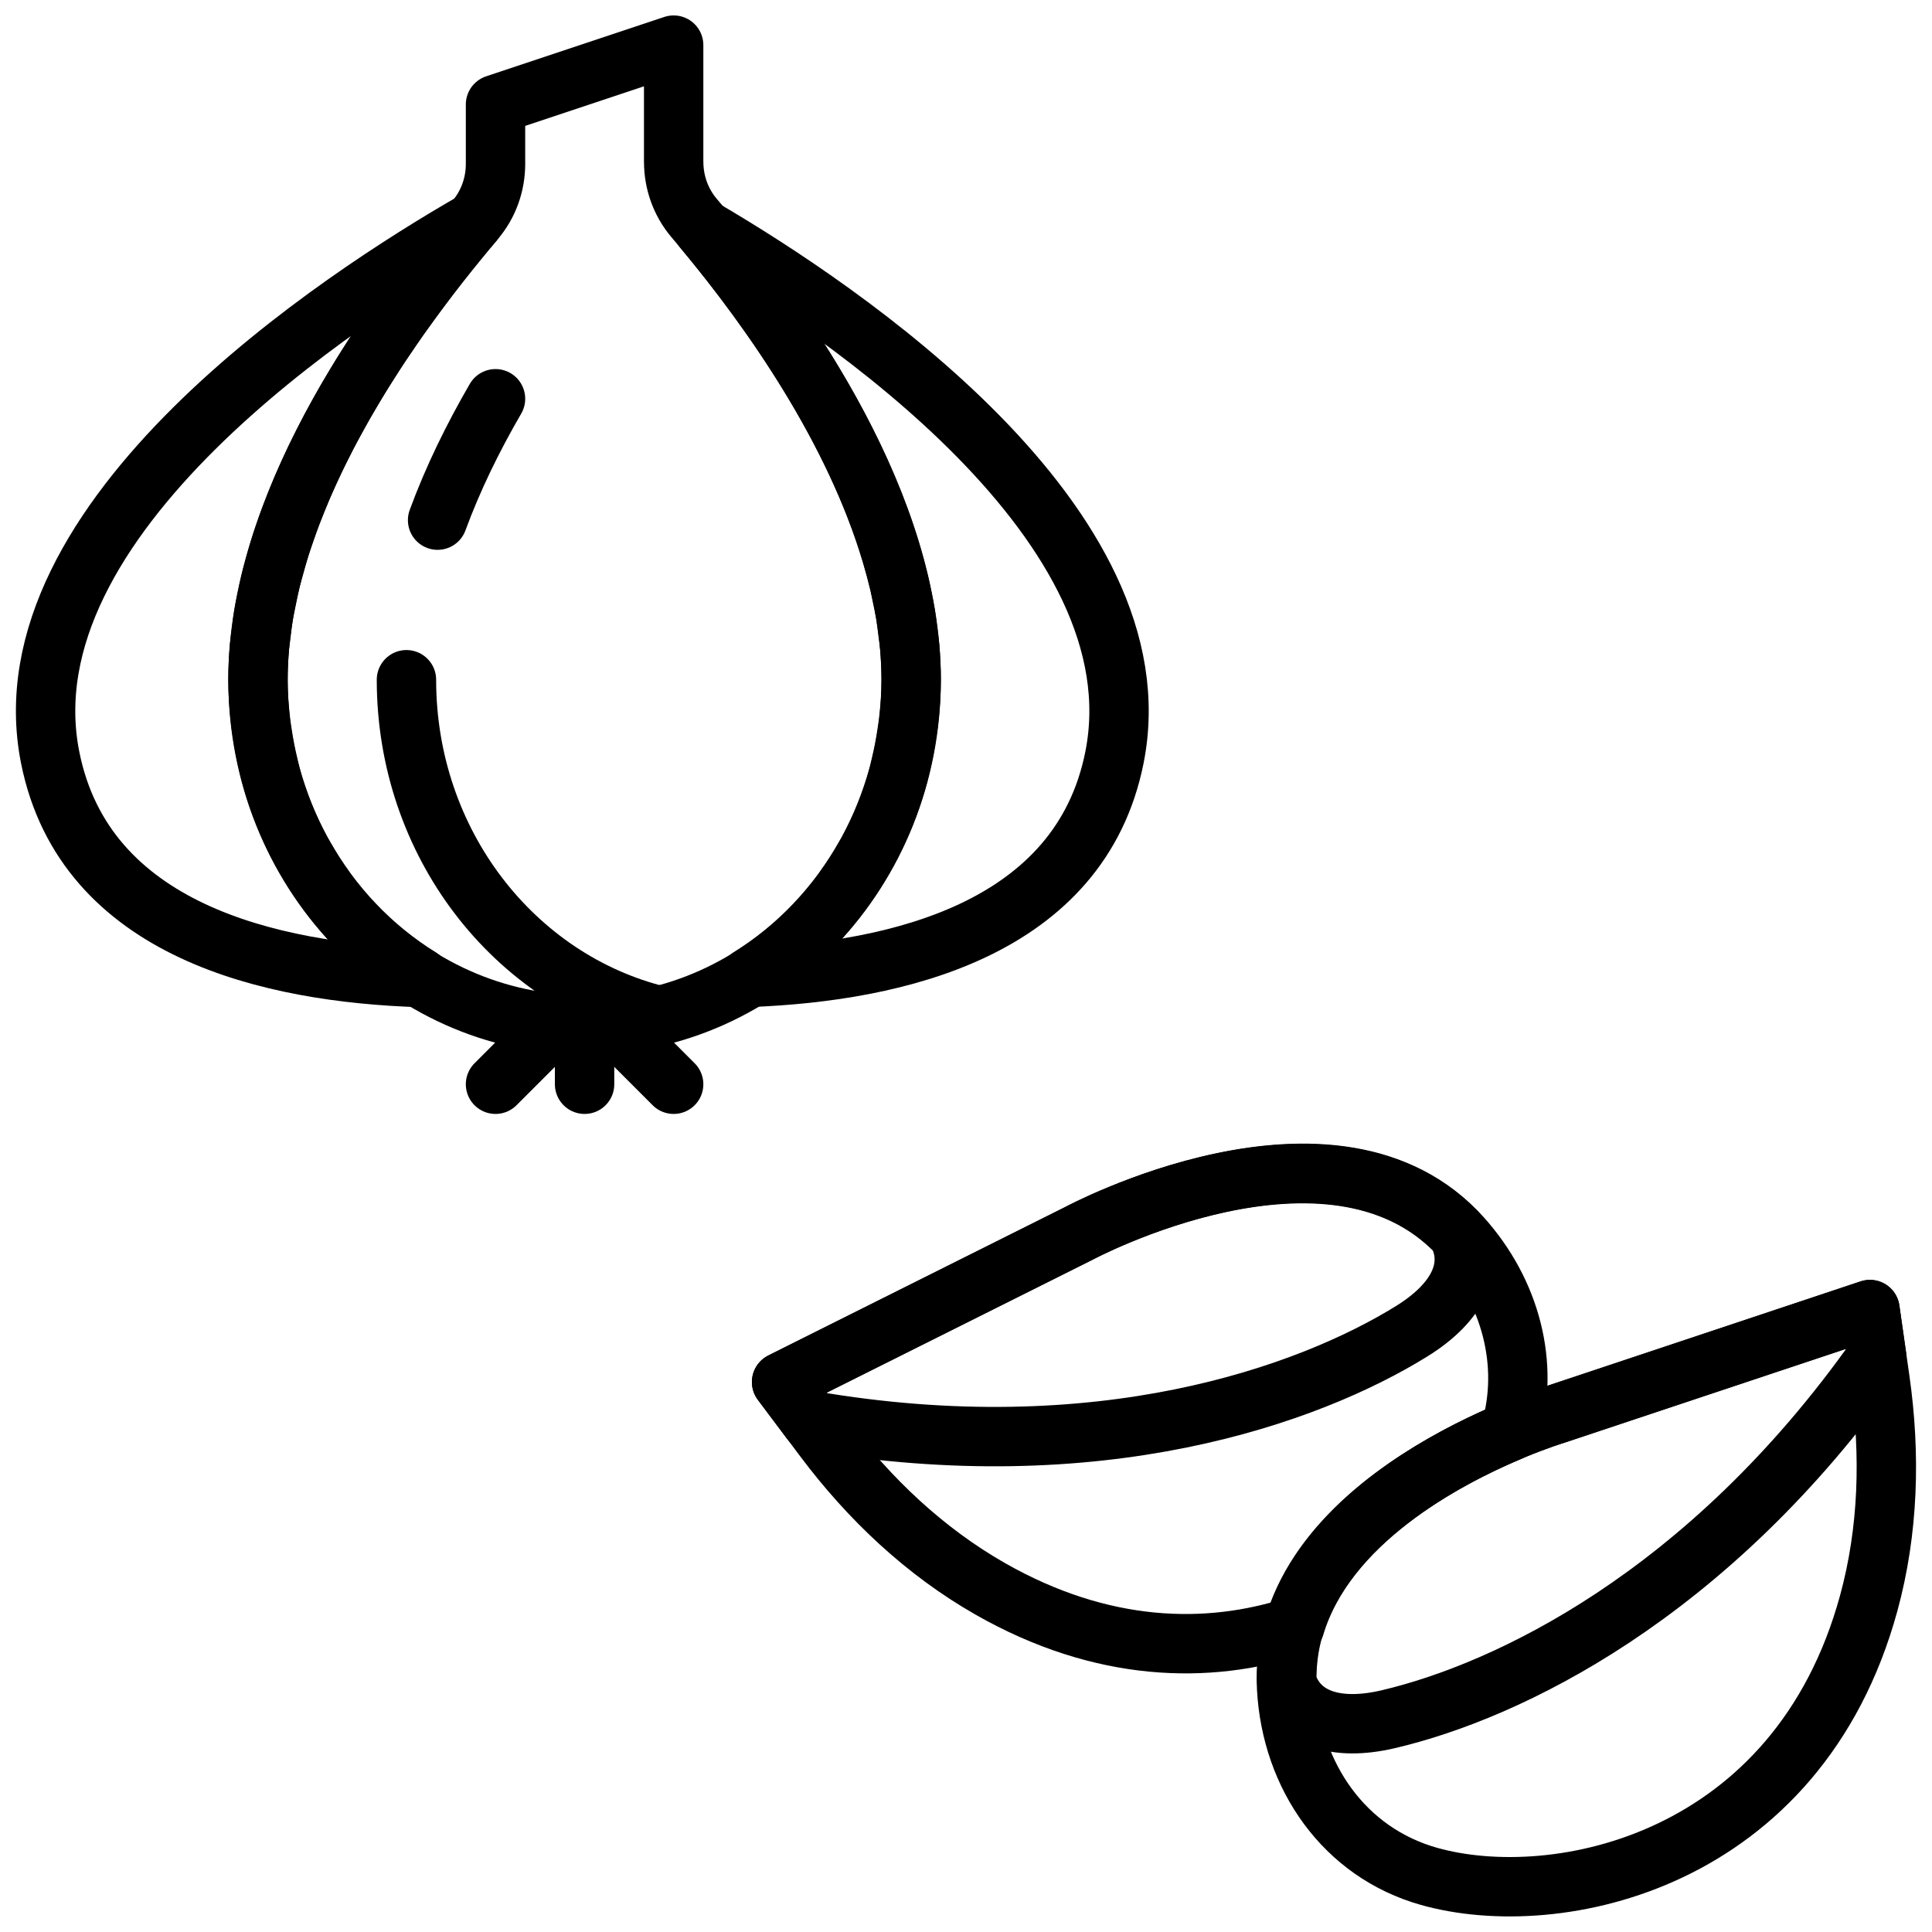
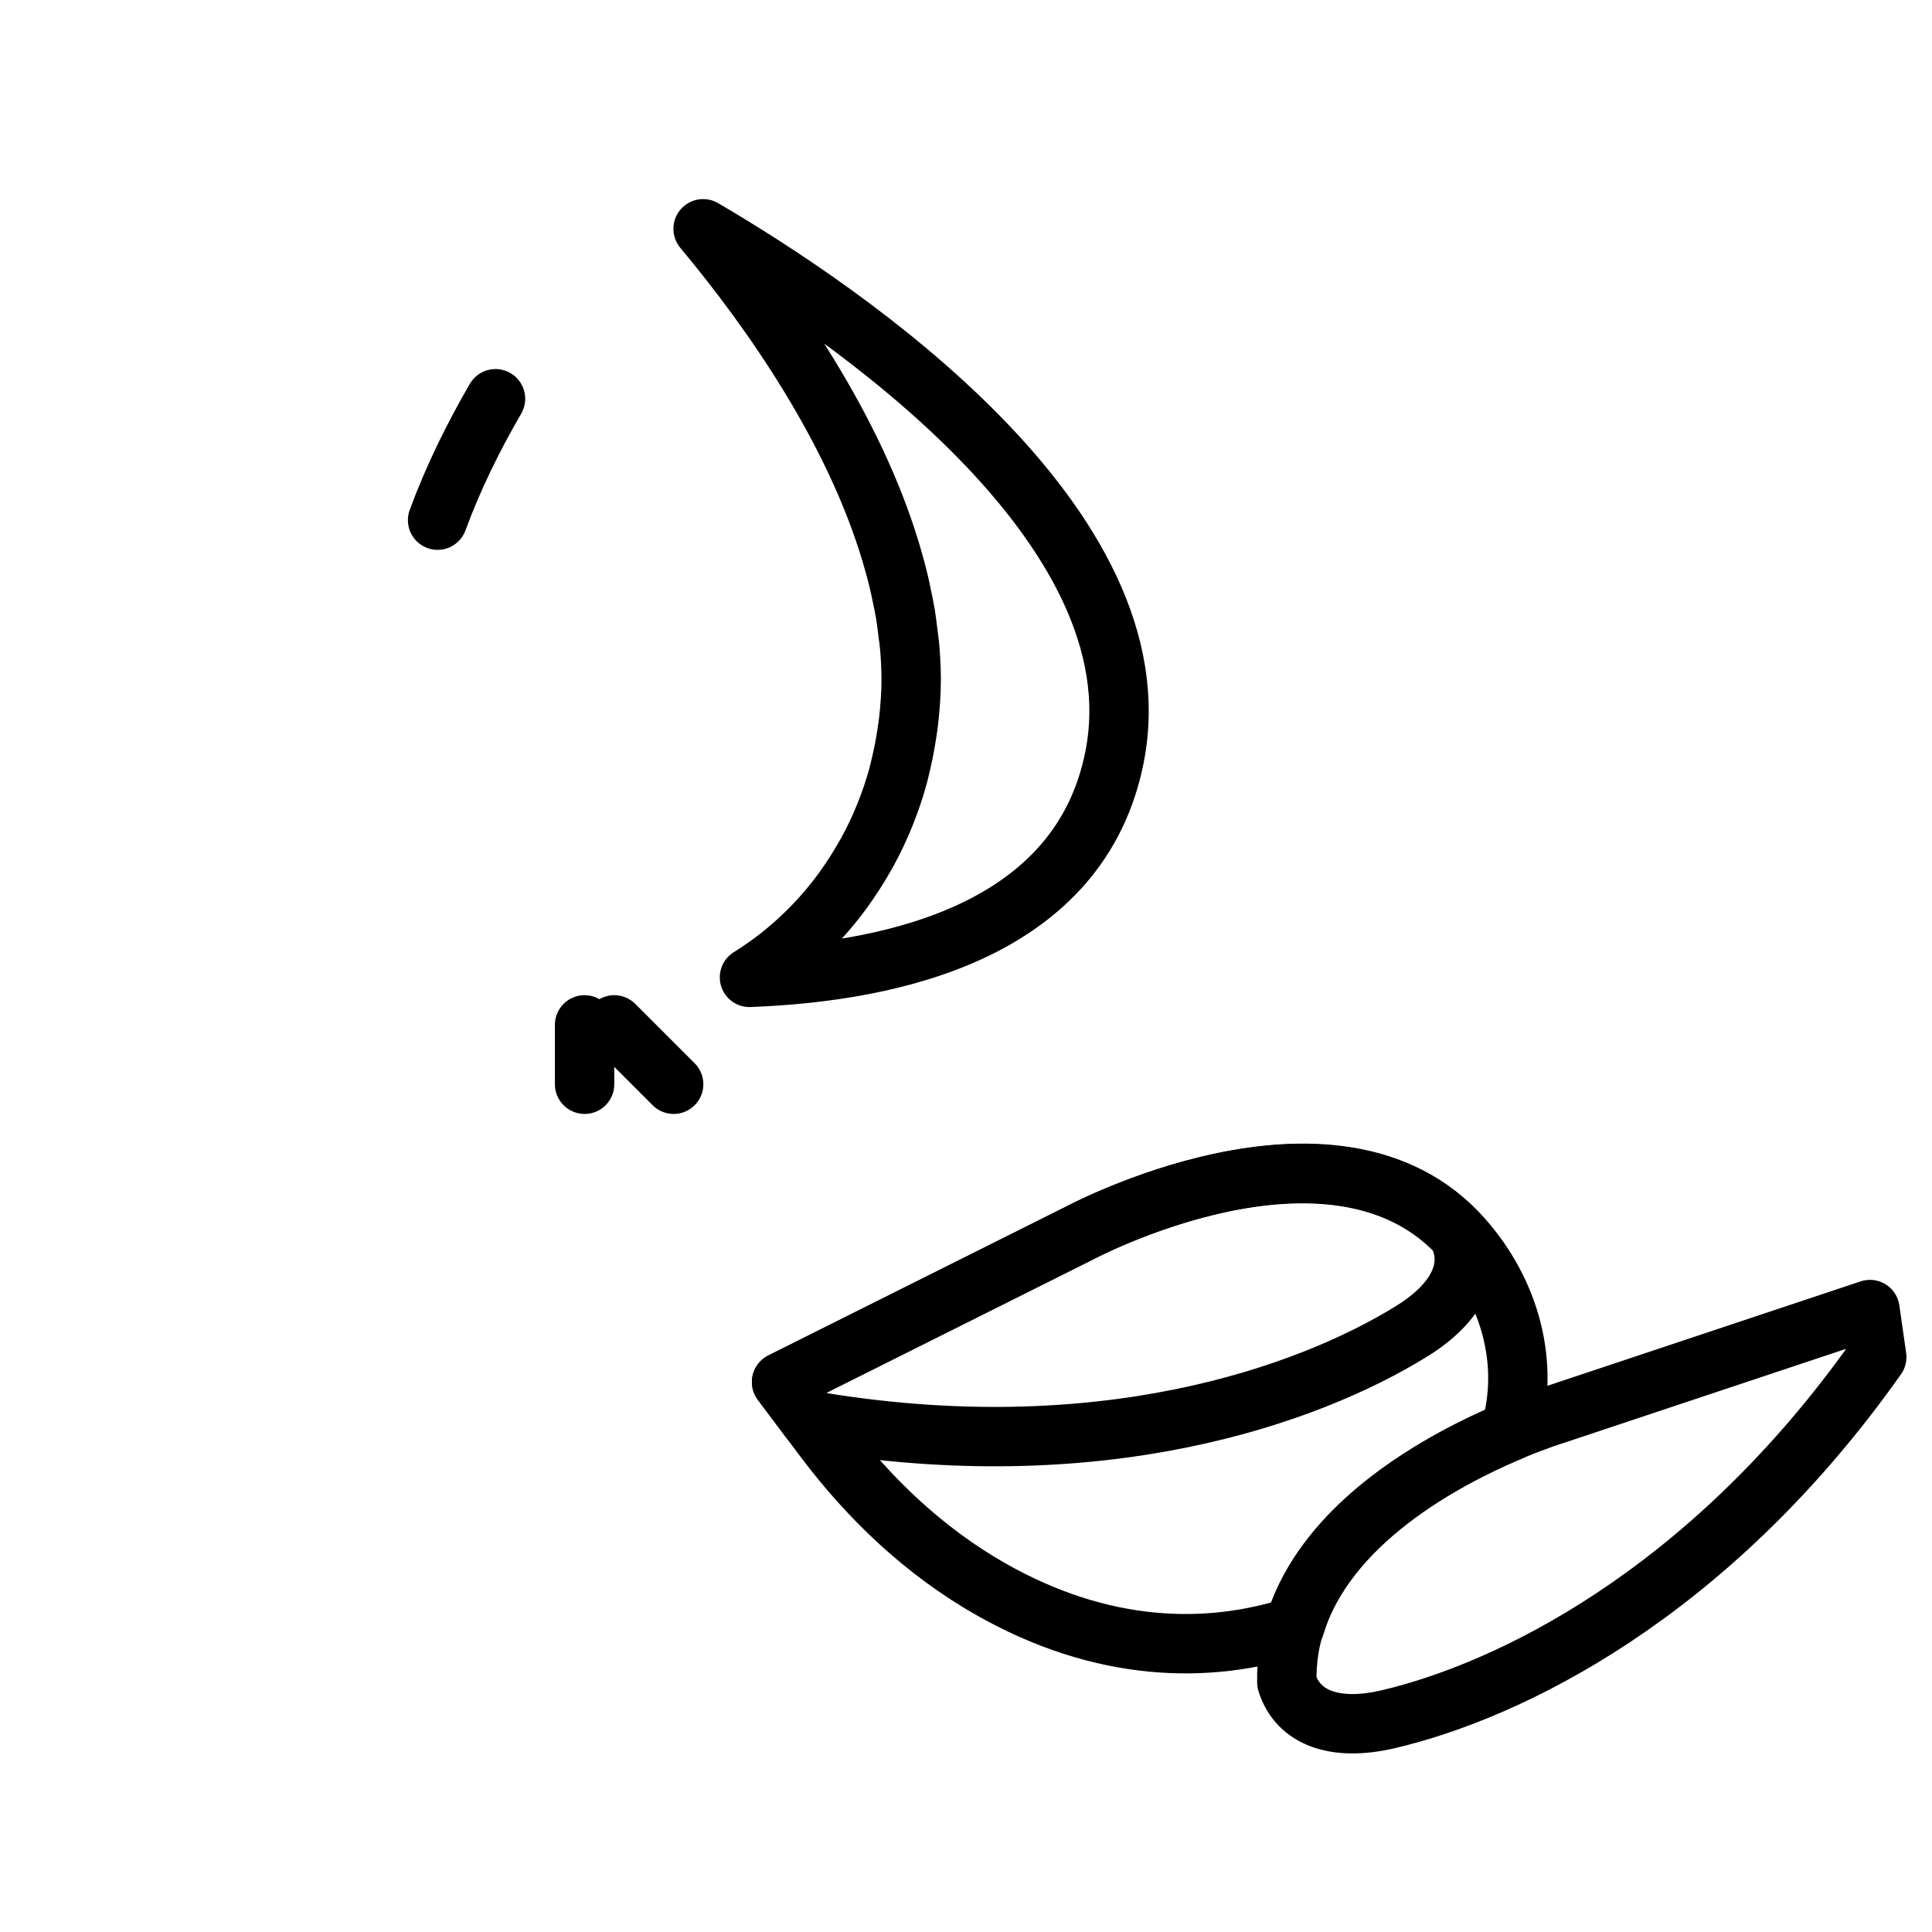
<svg xmlns="http://www.w3.org/2000/svg" width="800px" height="800px" version="1.1" viewBox="144 144 512 512">
  <defs>
    <clipPath id="c">
      <path d="m148.09 194h129.91v217h-129.91z" />
    </clipPath>
    <clipPath id="b">
      <path d="m204 148.09h190v275.91h-190z" />
    </clipPath>
    <clipPath id="a">
      <path d="m477 483h174.9v168.9h-174.9z" />
    </clipPath>
  </defs>
  <path transform="matrix(7.868 0 0 7.868 148.21 148.09)" d="m23.147 7.187c2.351 2.818 5.088 6.764 6.33 10.922 0.011 0.036 0.02 0.071 0.031 0.107 0.088 0.3 0.17 0.6 0.241 0.902 0.028 0.116 0.049 0.232 0.074 0.348 0.051 0.237 0.101 0.473 0.141 0.71 0.032 0.195 0.053 0.389 0.078 0.584 0.021 0.169 0.048 0.338 0.062 0.507 0.032 0.37 0.051 0.74 0.051 1.109 0 0.483-0.037 0.957-0.091 1.425-0.016 0.134-0.038 0.265-0.057 0.397-0.053 0.353-0.12 0.7-0.202 1.042-0.028 0.117-0.054 0.235-0.085 0.351-0.247 0.908-0.596 1.769-1.033 2.572-0.033 0.061-0.07 0.12-0.104 0.181-0.207 0.365-0.432 0.716-0.675 1.054-0.026 0.036-0.051 0.073-0.077 0.109-0.568 0.77-1.223 1.46-1.954 2.058-0.371 0.304-0.761 0.582-1.168 0.835 4.994-0.19 11.138-1.63 12.292-7.401 1.568-7.839-9.146-15.057-13.853-17.813zm0 0" fill="none" stroke="#000000" stroke-linecap="round" stroke-linejoin="round" stroke-miterlimit="10" stroke-width="2" />
  <g clip-path="url(#c)">
-     <path transform="matrix(7.868 0 0 7.868 148.21 148.09)" d="m12.448 31.575c-0.003-0.003-0.006-0.005-0.01-0.008-0.73-0.597-1.387-1.286-1.955-2.056-0.027-0.036-0.051-0.073-0.077-0.109-0.243-0.337-0.468-0.688-0.675-1.053-0.035-0.062-0.072-0.122-0.106-0.184-0.438-0.803-0.787-1.664-1.035-2.573-0.031-0.115-0.057-0.233-0.085-0.35-0.083-0.342-0.15-0.69-0.203-1.044-0.02-0.132-0.042-0.263-0.057-0.396-0.054-0.468-0.091-0.943-0.091-1.427 0-0.373 0.019-0.748 0.052-1.122 0.011-0.124 0.032-0.249 0.047-0.373 0.029-0.25 0.058-0.5 0.101-0.749 0.025-0.149 0.06-0.298 0.09-0.448 0.045-0.225 0.09-0.449 0.145-0.673 0.039-0.158 0.084-0.315 0.128-0.472 0.059-0.215 0.118-0.429 0.186-0.643 0.051-0.161 0.106-0.321 0.162-0.481 0.072-0.208 0.144-0.416 0.223-0.623 0.062-0.162 0.126-0.323 0.192-0.484 0.082-0.202 0.166-0.404 0.254-0.604 0.072-0.163 0.145-0.324 0.22-0.485 0.091-0.196 0.184-0.39 0.28-0.584 0.08-0.161 0.161-0.322 0.244-0.482 0.098-0.189 0.199-0.376 0.301-0.562 0.088-0.161 0.176-0.322 0.267-0.481 0.102-0.179 0.206-0.355 0.311-0.531 0.096-0.162 0.192-0.324 0.291-0.484 0.102-0.165 0.206-0.327 0.31-0.489 0.106-0.165 0.21-0.33 0.318-0.492 0.097-0.146 0.195-0.288 0.293-0.431 0.117-0.172 0.234-0.345 0.353-0.513 0.074-0.106 0.149-0.207 0.224-0.311 0.767-1.067 1.546-2.049 2.28-2.915-4.457 2.559-15.885 9.981-14.27 18.057 1.167 5.833 7.436 7.243 12.458 7.405-0.406-0.251-0.794-0.528-1.165-0.83zm0 0" fill="none" stroke="#000000" stroke-linecap="round" stroke-linejoin="round" stroke-miterlimit="10" stroke-width="2" />
-   </g>
+     </g>
  <g clip-path="url(#b)">
-     <path transform="matrix(7.868 0 0 7.868 148.21 148.09)" d="m22.155 4.93v-3.93l-6 2v2c0 0.691-0.237 1.361-0.685 1.888-3.197 3.763-7.315 9.729-7.315 15.487 0 6.42 4.925 11.625 11 11.625 6.075 0 11-5.205 11-11.625 0-5.795-4.117-11.798-7.315-15.556-0.446-0.527-0.684-1.198-0.684-1.889zm0 0" fill="none" stroke="#000000" stroke-linecap="round" stroke-linejoin="round" stroke-miterlimit="10" stroke-width="2" />
-   </g>
+     </g>
  <path transform="matrix(7.868 0 0 7.868 148.21 148.09)" d="m19.155 34v2" fill="none" stroke="#000000" stroke-linecap="round" stroke-linejoin="round" stroke-miterlimit="10" stroke-width="2" />
  <path transform="matrix(7.868 0 0 7.868 148.21 148.09)" d="m20.155 34 2 2" fill="none" stroke="#000000" stroke-linecap="round" stroke-linejoin="round" stroke-miterlimit="10" stroke-width="2" />
-   <path transform="matrix(7.868 0 0 7.868 148.21 148.09)" d="m18.155 34-2 2" fill="none" stroke="#000000" stroke-linecap="round" stroke-linejoin="round" stroke-miterlimit="10" stroke-width="2" />
-   <path transform="matrix(7.868 0 0 7.868 148.21 148.09)" d="m13.155 22.375c0 5.51 3.631 10.114 8.5 11.312" fill="none" stroke="#000000" stroke-linecap="round" stroke-linejoin="round" stroke-miterlimit="10" stroke-width="2" />
  <path transform="matrix(7.868 0 0 7.868 148.21 148.09)" d="m16.155 12.911c-0.757 1.304-1.433 2.68-1.951 4.089" fill="none" stroke="#000000" stroke-linecap="round" stroke-linejoin="round" stroke-miterlimit="10" stroke-width="2" />
  <path transform="matrix(7.868 0 0 7.868 148.21 148.09)" d="m35.791 41.03-10 5 0.971 1.295c9.728 1.672 16.773-0.852 20.25-3.005 1.58-0.978 2.127-2.191 1.549-3.297-4.322-4.531-12.77 0.007-12.77 0.007zm0 0" fill="none" stroke="#000000" stroke-linecap="round" stroke-linejoin="round" stroke-miterlimit="10" stroke-width="2" />
  <g clip-path="url(#a)">
-     <path transform="matrix(7.868 0 0 7.868 148.21 148.09)" d="m51.842 47.125s-9.391 2.817-9.041 9.217c0.162 2.963 1.942 5.536 4.799 6.339 4.314 1.213 12.422-0.484 14.807-9.2 0.669-2.446 0.739-5.018 0.38-7.529l-0.338-2.363zm0 0" fill="none" stroke="#000000" stroke-linecap="round" stroke-linejoin="round" stroke-miterlimit="10" stroke-width="2" />
-   </g>
+     </g>
  <path transform="matrix(7.868 0 0 7.868 148.21 148.09)" d="m51.842 47.125 10.607-3.536 0.229 1.602c-5.697 8.061-12.463 11.258-16.443 12.194-1.809 0.426-3.053-0.045-3.426-1.236-0.149-6.259 9.033-9.024 9.033-9.024zm0 0" fill="none" stroke="#000000" stroke-linecap="round" stroke-linejoin="round" stroke-miterlimit="10" stroke-width="2" />
  <path transform="matrix(7.868 0 0 7.868 148.21 148.09)" d="m50.335 47.687c0.659-2.258 0.014-4.695-1.633-6.534-4.278-4.772-12.911-0.124-12.911-0.124l-10 5 1.432 1.91c1.522 2.029 3.389 3.798 5.592 5.055 3.777 2.154 7.336 2.211 10.262 1.266 1.046-3.508 5.036-5.64 7.258-6.572zm0 0" fill="none" stroke="#000000" stroke-linecap="round" stroke-linejoin="round" stroke-miterlimit="10" stroke-width="2" />
</svg>